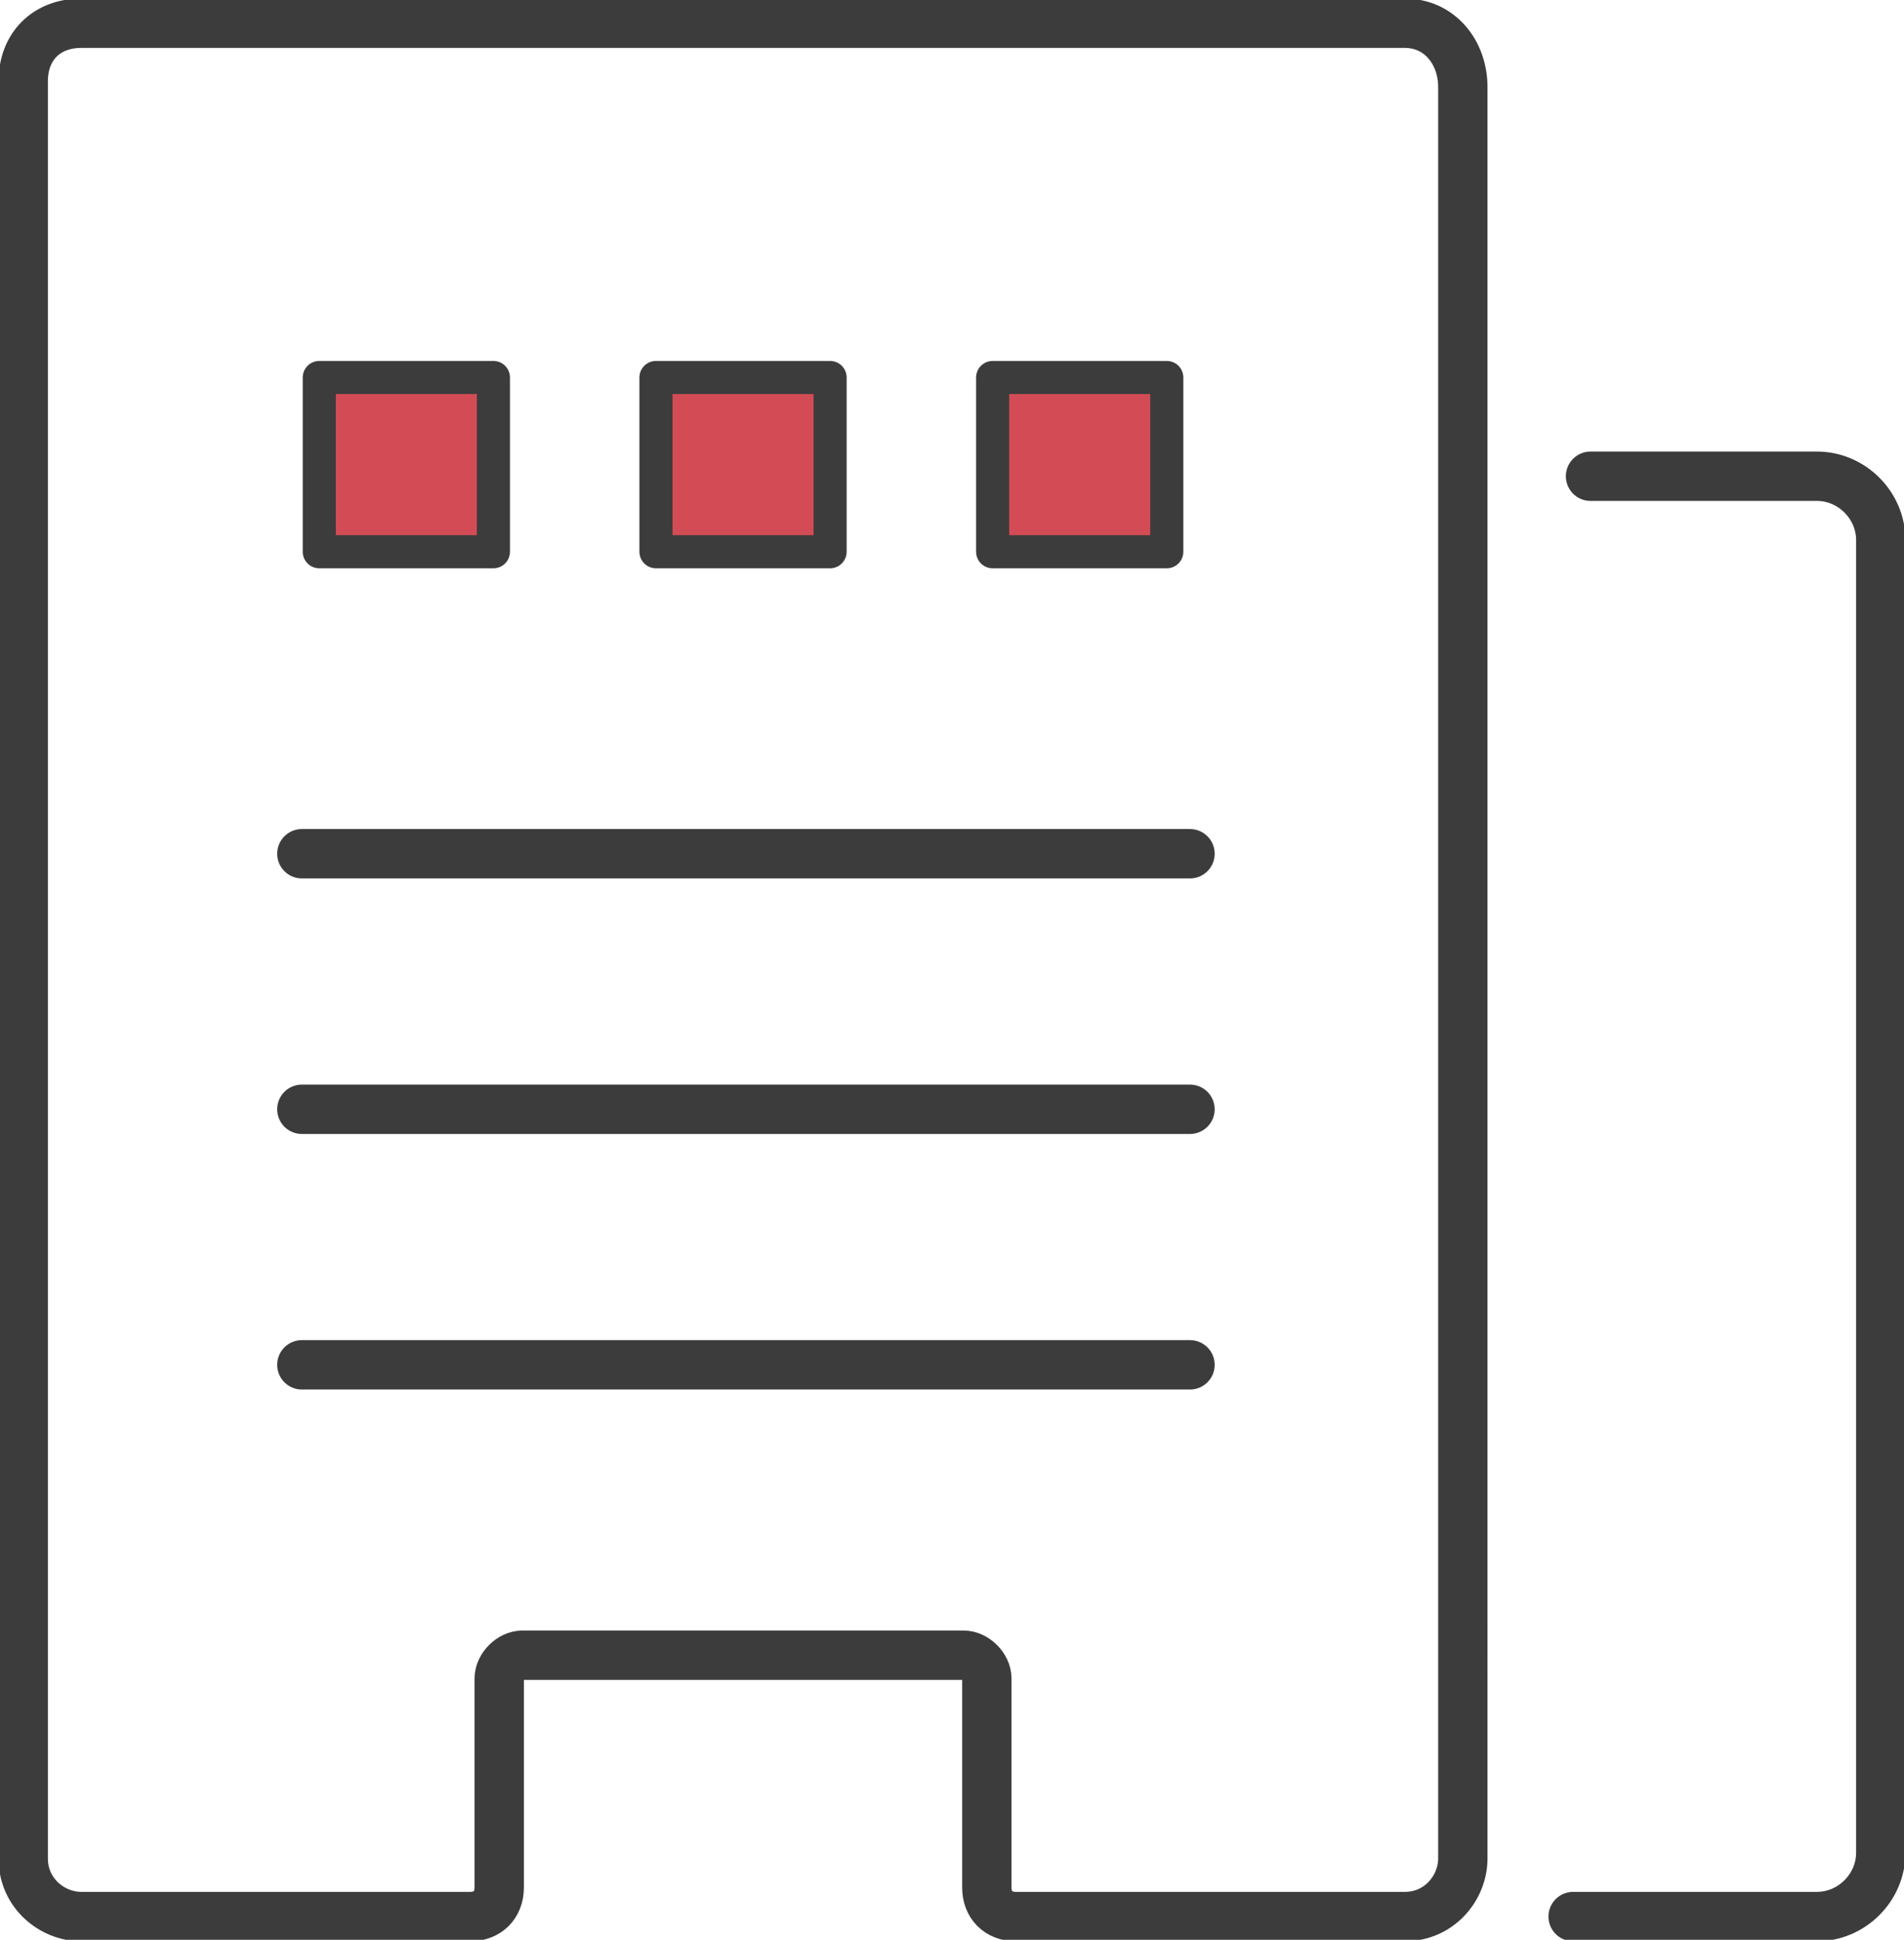
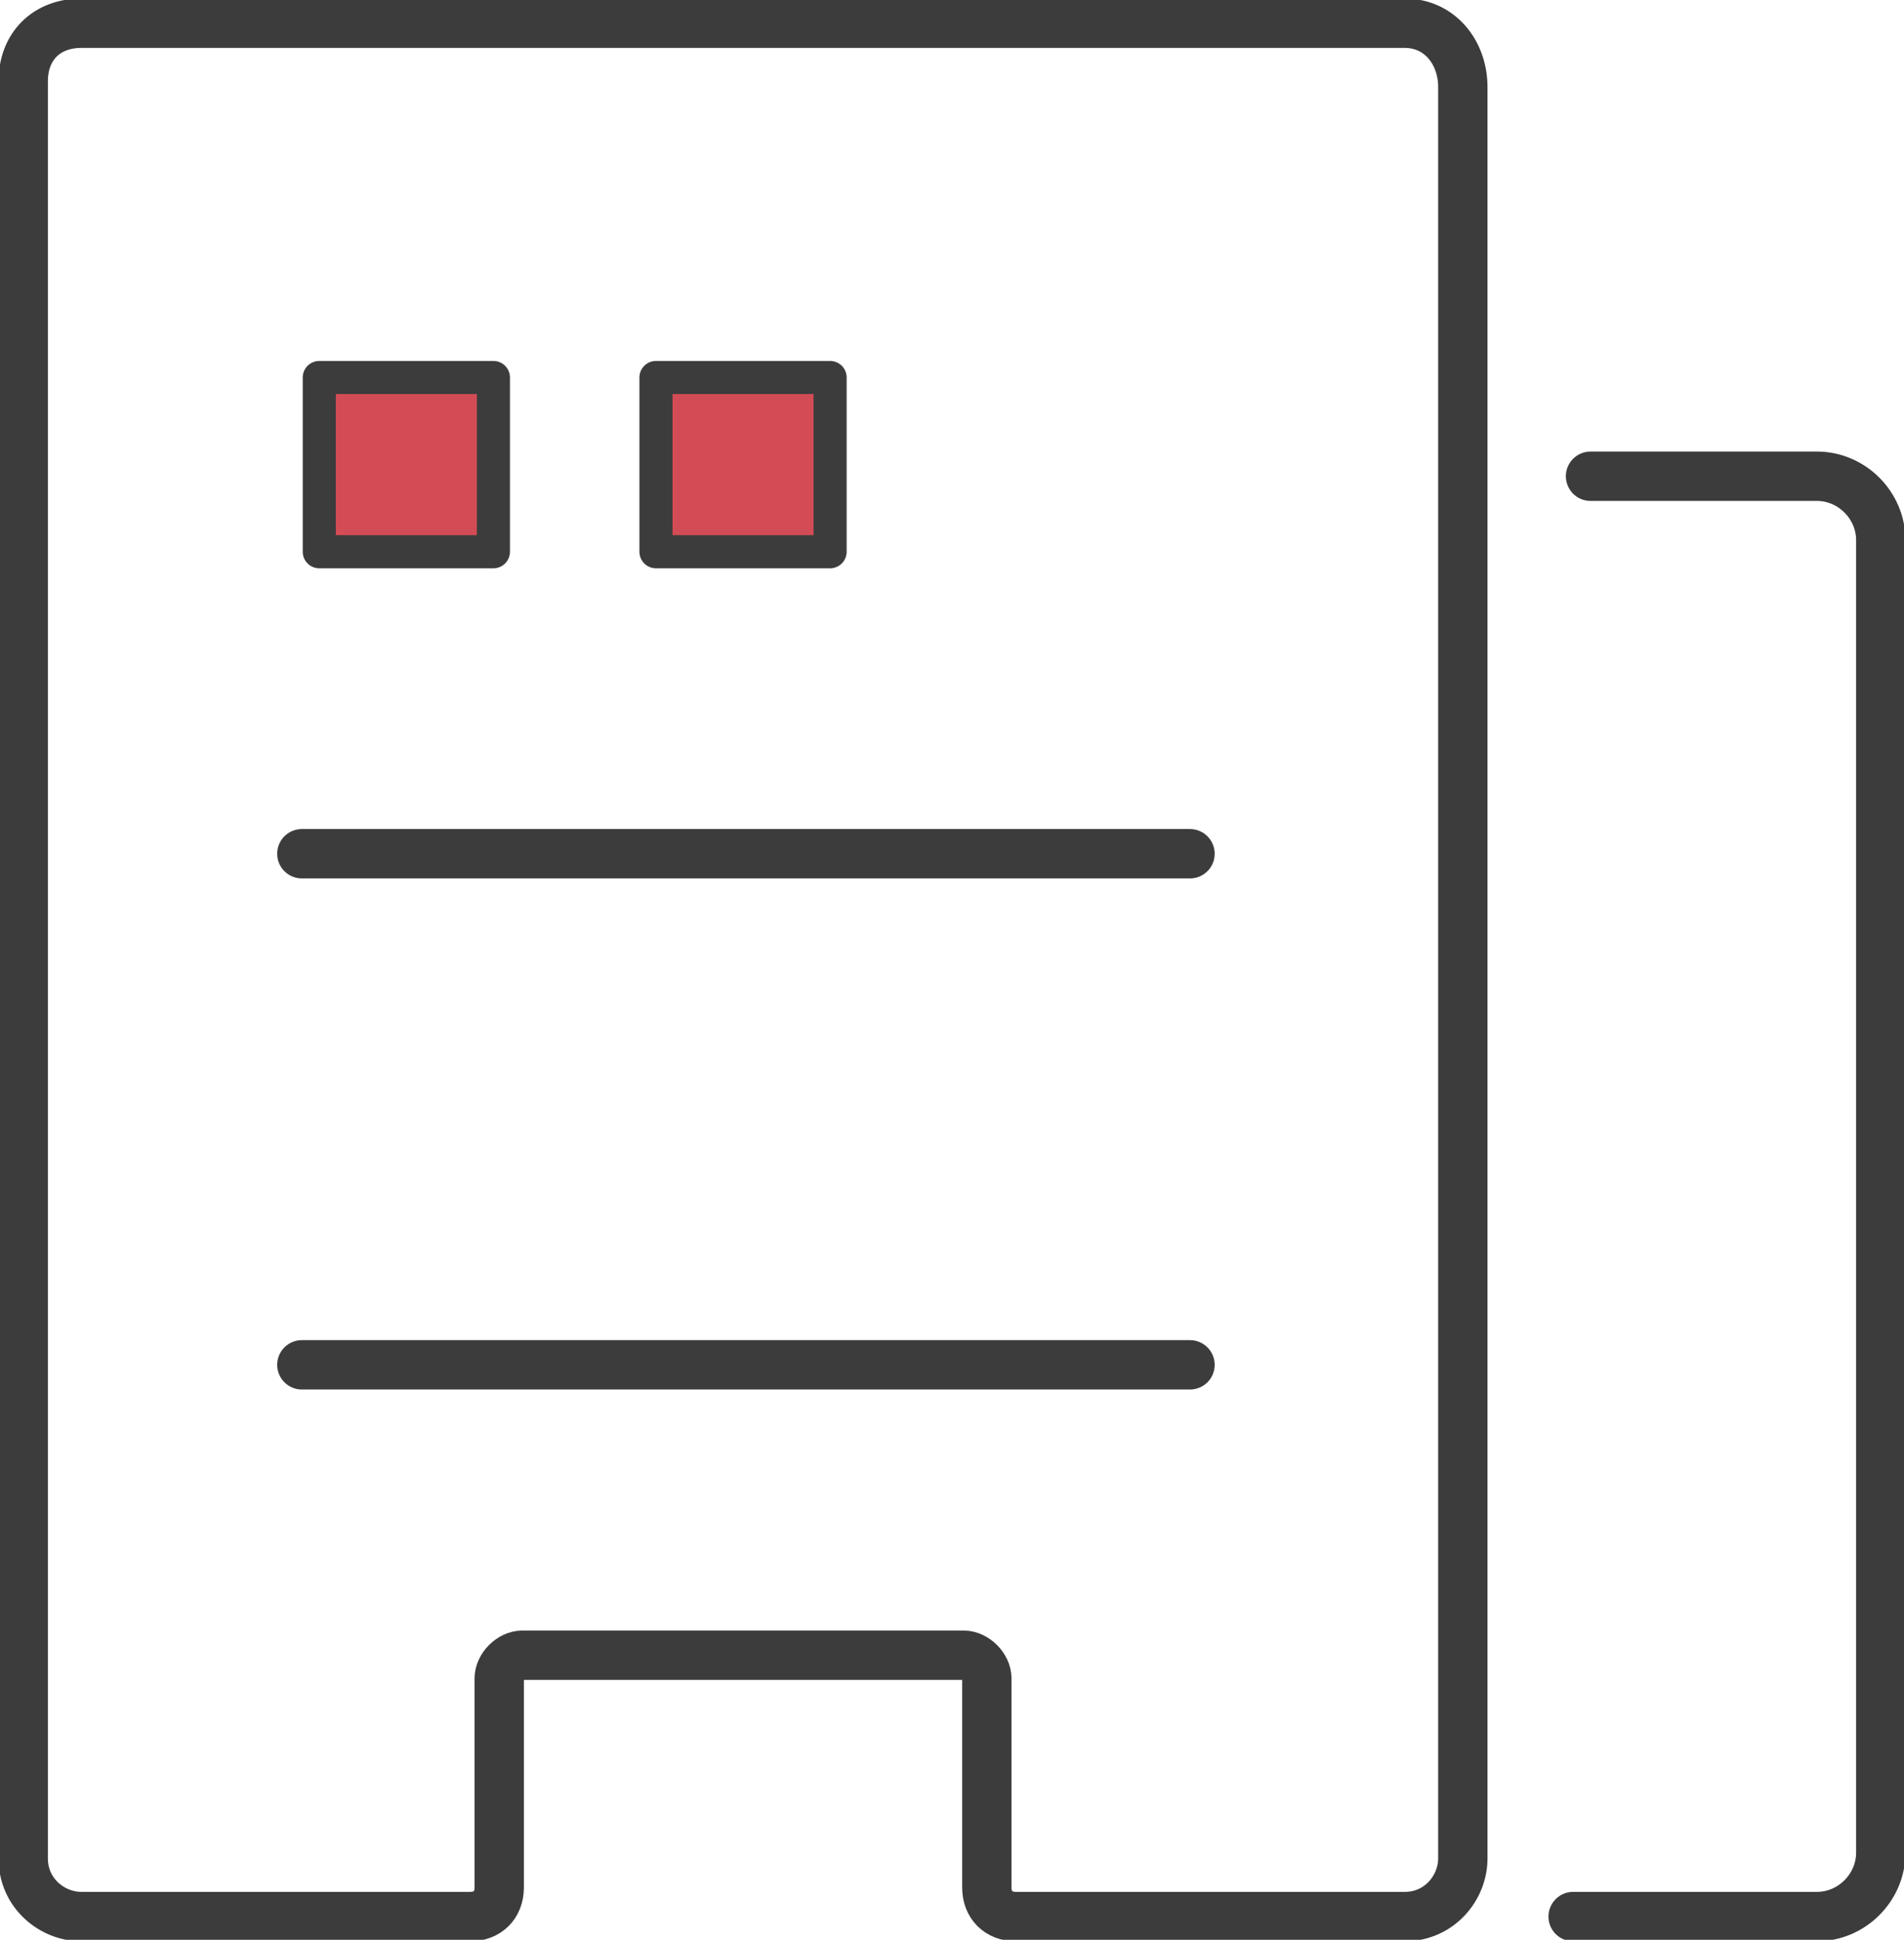
<svg xmlns="http://www.w3.org/2000/svg" version="1.1" id="b" x="0px" y="0px" viewBox="0 0 32.8 33.4" style="enable-background:new 0 0 32.8 33.4;" xml:space="preserve">
  <style type="text/css">
	.st0{fill:none;stroke:#3C3C3C;stroke-width:0.85;stroke-linecap:round;stroke-linejoin:round;}
	.st1{fill:#D34C55;stroke:#3C3C3C;stroke-width:0.57;stroke-linecap:round;stroke-linejoin:round;}
</style>
  <g id="c">
    <g>
      <path class="st0" d="M27.4,8.2h3.9c0.6,0,1.1,0.5,1.1,1.1v22.6c0,0.6-0.5,1.1-1.1,1.1h-4.2" />
      <path class="st0" d="M24.2,0.4H1.4c-0.6,0-1,0.4-1,1V32c0,0.6,0.5,1,1,1h6.7c0.3,0,0.5-0.2,0.5-0.5v-3.6c0-0.2,0.2-0.4,0.4-0.4    h7.6c0.2,0,0.4,0.2,0.4,0.4v3.6c0,0.3,0.2,0.5,0.5,0.5h6.7c0.6,0,1-0.5,1-1V1.5C25.2,0.9,24.8,0.4,24.2,0.4z" />
      <line class="st0" x1="5.2" y1="14.7" x2="20.5" y2="14.7" />
-       <line class="st0" x1="5.2" y1="19.1" x2="20.5" y2="19.1" />
      <line class="st0" x1="5.2" y1="23.5" x2="20.5" y2="23.5" />
      <g>
        <rect x="5.5" y="6.5" class="st1" width="3" height="3" />
        <rect x="11.3" y="6.5" class="st1" width="3" height="3" />
-         <rect x="17.1" y="6.5" class="st1" width="3" height="3" />
      </g>
    </g>
  </g>
</svg>